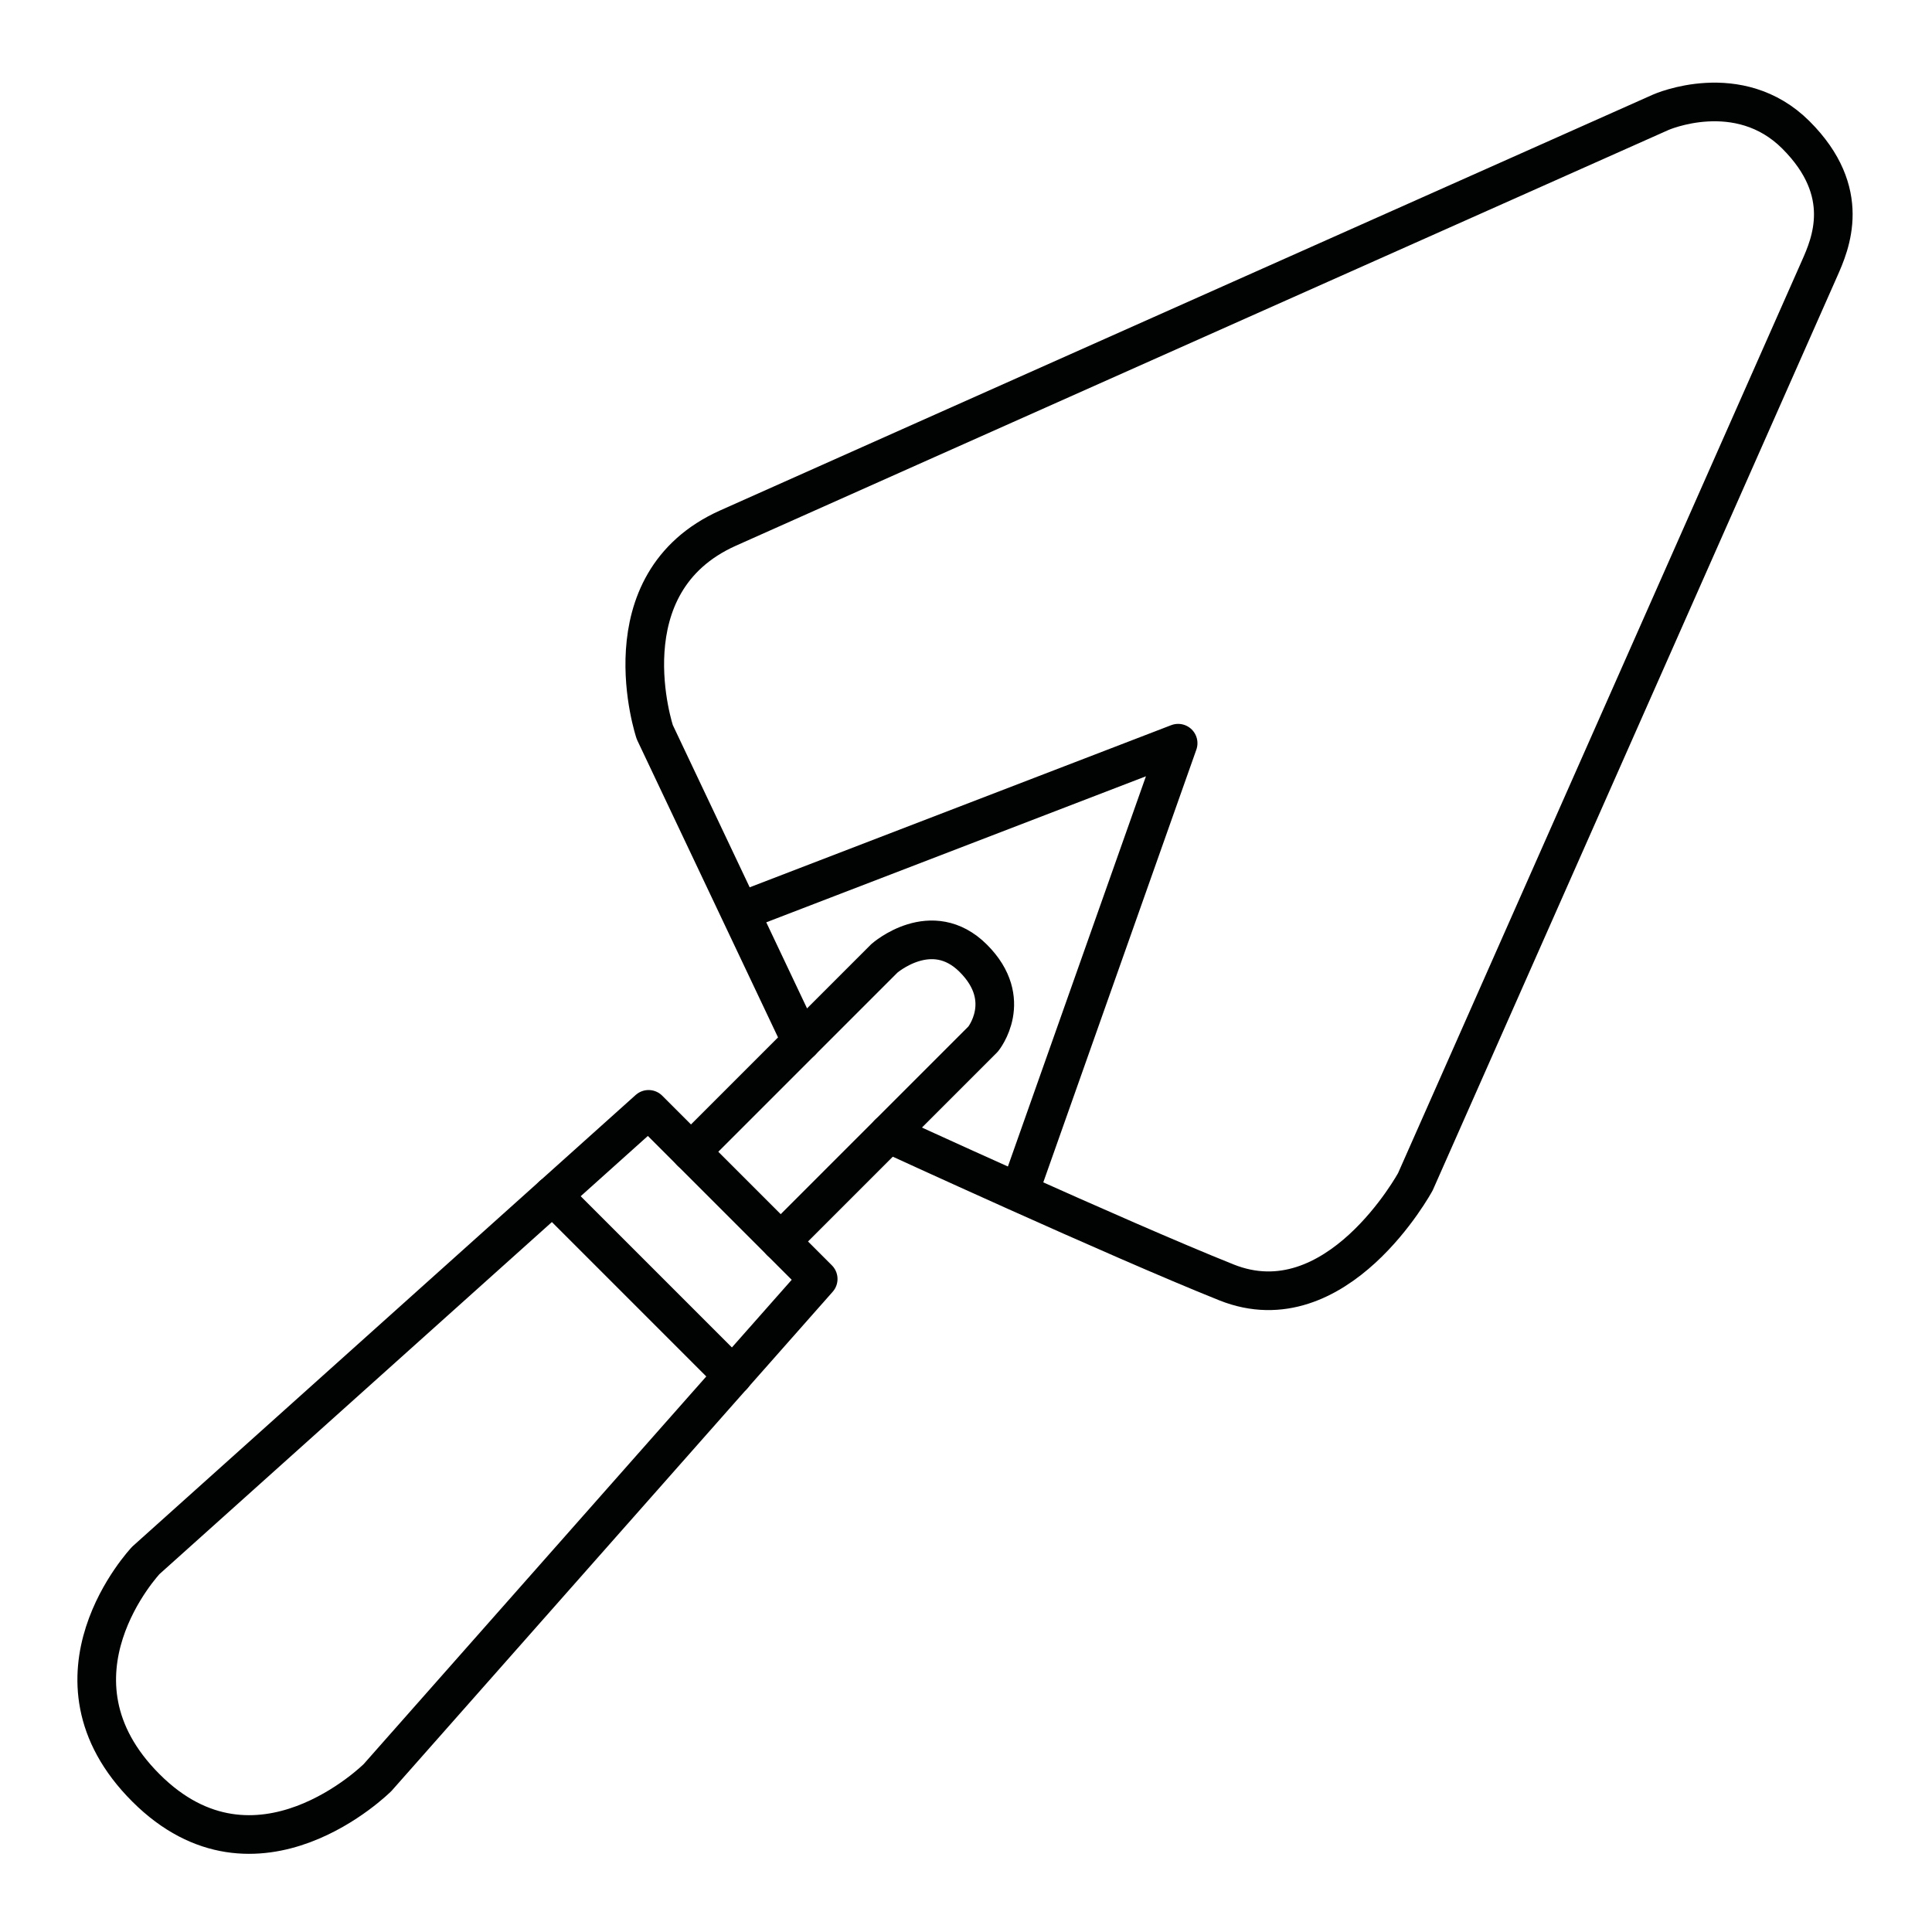
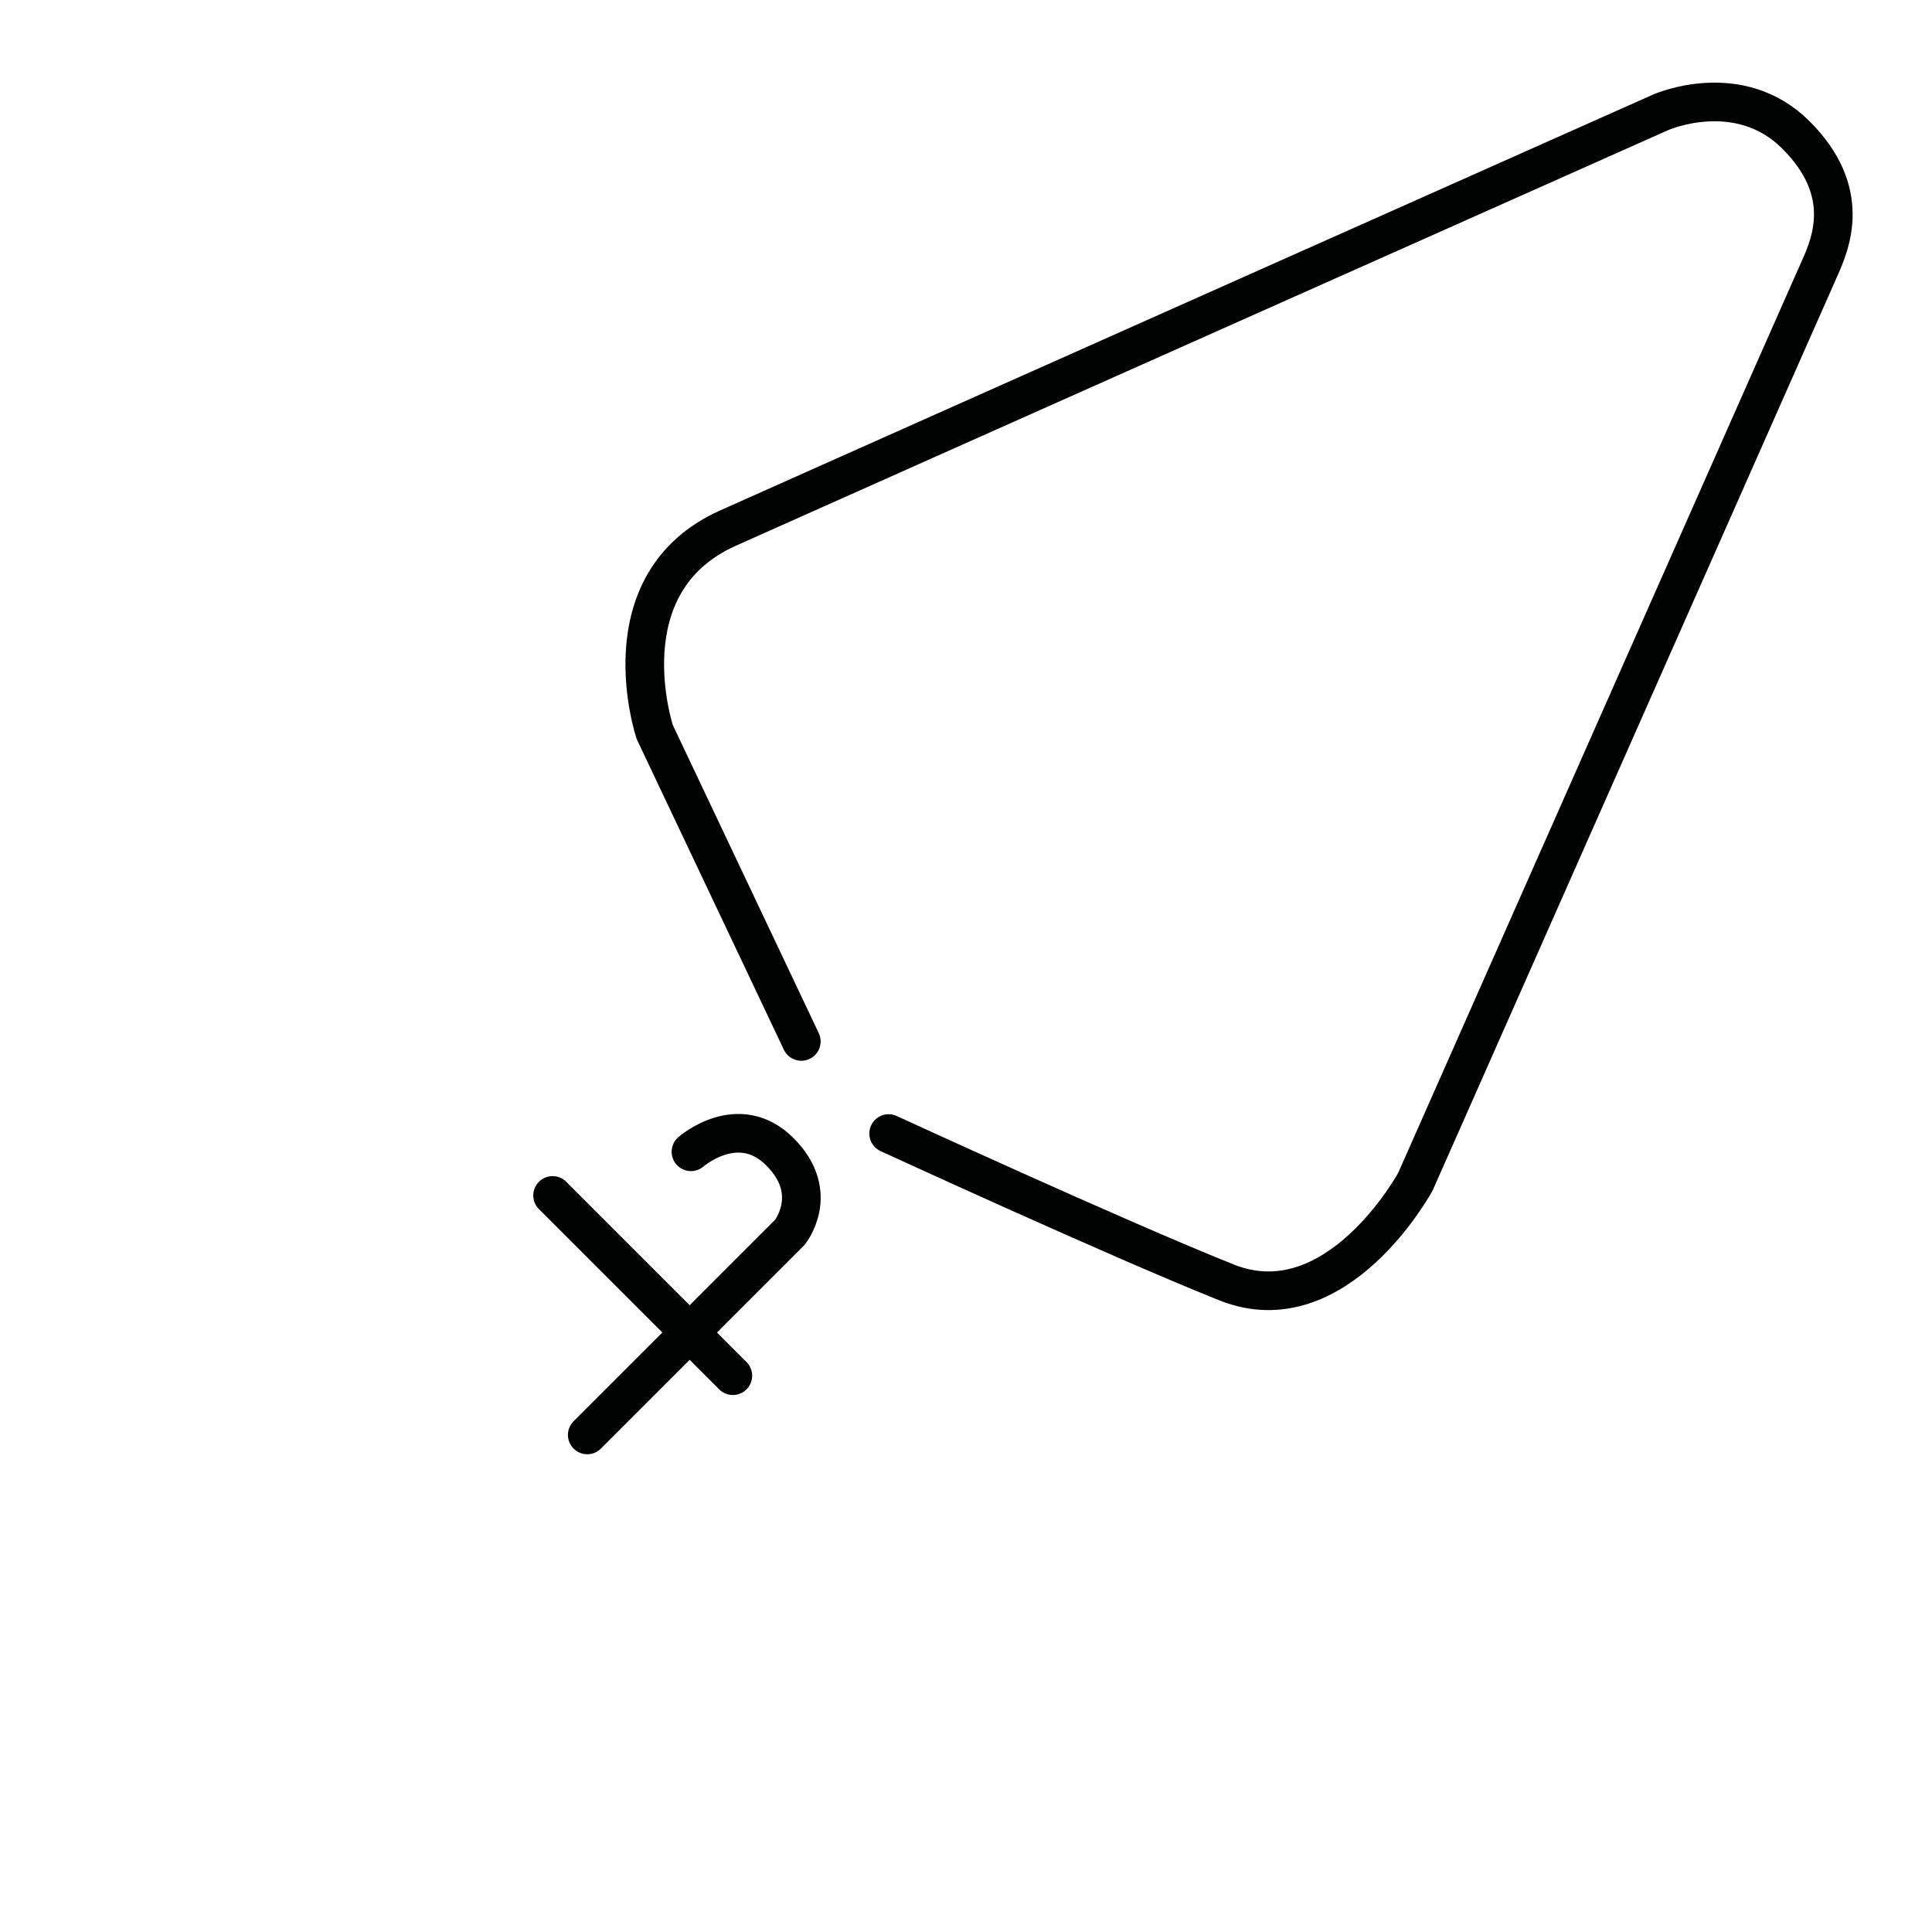
<svg xmlns="http://www.w3.org/2000/svg" id="Calque_1" version="1.1" viewBox="0 0 500 500">
  <defs>
    <style>
      .st0 {
        fill: none;
        stroke: #010202;
        stroke-linecap: round;
        stroke-linejoin: round;
        stroke-width: 10px;
      }
    </style>
  </defs>
  <g id="Archeo">
-     <path class="st0" d="M167.85,287.1l43.9,43.9-114.03,129.02s-31.32,31.32-59.96,2.68,0-58.89,0-58.89l130.09-116.71Z" />
-     <polyline class="st0" points="193.55 235.17 304.9 192.34 264.75 305.84" />
-     <path class="st0" d="M178.82,298.08l50.06-50.06s12.25-10.77,23.02,0c10.77,10.77,2.54,20.88,2.54,20.88l-52.4,52.4" />
+     <path class="st0" d="M178.82,298.08s12.25-10.77,23.02,0c10.77,10.77,2.54,20.88,2.54,20.88l-52.4,52.4" />
    <line class="st0" x1="143.01" y1="309.38" x2="189.66" y2="356.03" />
    <path class="st0" d="M207.38,269.52l-37.92-80.04s-12.94-38.55,18.96-52.82S429.82,29.05,429.82,29.05c0,0,20.17-8.92,34.98,5.89,14.81,14.81,8.92,28.2,6.07,34.62-2.86,6.42-104.57,236.27-104.57,236.27,0,0-20.34,37.48-48.9,26.05-28.55-11.42-87.42-38.52-87.42-38.52" />
  </g>
</svg>